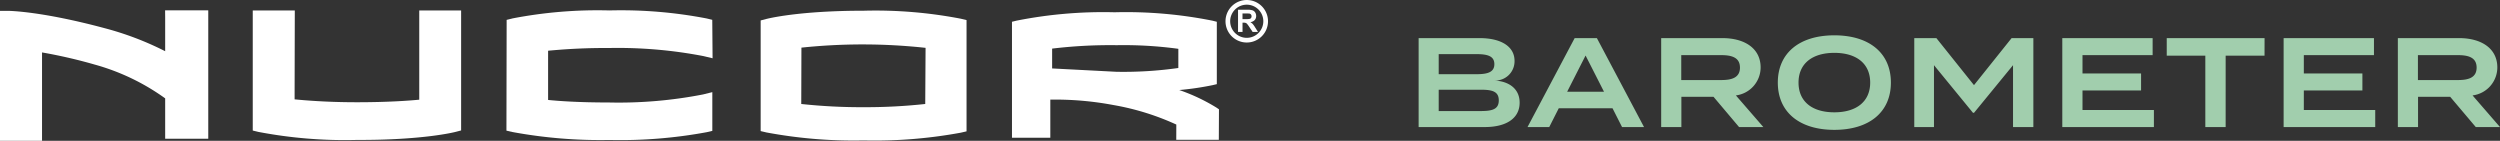
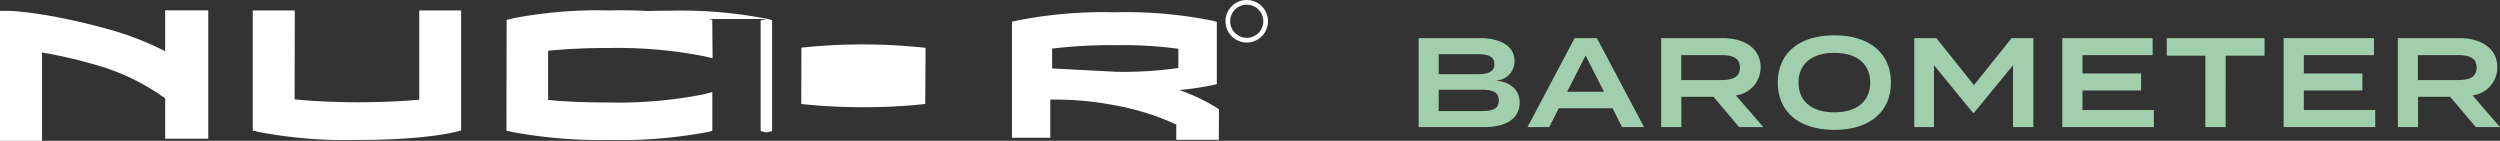
<svg xmlns="http://www.w3.org/2000/svg" width="275.47" height="15.517" viewBox="0 0 275.47 15.517">
  <rect x="0" y="0" width="275.47" height="15.517" fill="#333333" stroke="none" />
  <defs>
    <clipPath id="clip-path">
      <rect id="Rectangle_540" data-name="Rectangle 540" width="139.72" height="15.517" fill="none" />
    </clipPath>
  </defs>
  <g id="Group_1545" data-name="Group 1545" transform="translate(3911 -1188)">
    <g id="Group_1543" data-name="Group 1543" transform="translate(-3911 1188)">
      <g id="Group_1518" data-name="Group 1518" transform="translate(0 0)" clip-path="url(#clip-path)">
        <path id="Path_166" data-name="Path 166" d="M130.052,4.47h-3.8V14.3c-1.173.113-3.477.282-6.858.282-2.439,0-4.694-.108-6.877-.318,0-1.268.021-9.794.021-9.794h-4.633V17.7l.622.151a50.8,50.8,0,0,0,10.867.883h0c7.278.026,10.719-.849,10.862-.886l.609-.159V4.47Z" transform="translate(-80.055 -3.316)" fill="#fff" />
        <path id="Path_167" data-name="Path 167" d="M216.824,5.354l-.619.152-.023,12.206.632.146a53.3,53.3,0,0,0,10.729.881,52.142,52.142,0,0,0,10.694-.855l.631-.146V13.469l-1.011.251a48.384,48.384,0,0,1-10.394.888c-3.328,0-5.512-.16-6.69-.279V8.906a66.419,66.419,0,0,1,6.752-.3,49.8,49.8,0,0,1,10.359.889l1.012.242-.008-1.04L238.862,5.5l-.616-.15a49.766,49.766,0,0,0-10.721-.884,49.414,49.414,0,0,0-10.7.884" transform="translate(-160.379 -3.316)" fill="#fff" />
-         <path id="Path_168" data-name="Path 168" d="M342.88,8.664V8.641l-.037,6.209a60.717,60.717,0,0,1-6.812.353,61.775,61.775,0,0,1-6.849-.353l.019-6.209a64.289,64.289,0,0,1,13.679.023M325.316,5.485l-.607.16V17.836l.627.148a52.113,52.113,0,0,0,10.713.882,52.28,52.28,0,0,0,10.715-.855l.631-.146V5.608l-.62-.152a49.546,49.546,0,0,0-10.722-.883c-7.2,0-10.595.876-10.736.913" transform="translate(-240.893 -3.392)" fill="#fff" />
+         <path id="Path_168" data-name="Path 168" d="M342.88,8.664V8.641l-.037,6.209a60.717,60.717,0,0,1-6.812.353,61.775,61.775,0,0,1-6.849-.353l.019-6.209a64.289,64.289,0,0,1,13.679.023M325.316,5.485l-.607.16V17.836l.627.148l.631-.146V5.608l-.62-.152a49.546,49.546,0,0,0-10.722-.883c-7.2,0-10.595.876-10.736.913" transform="translate(-240.893 -3.392)" fill="#fff" />
        <path id="Path_169" data-name="Path 169" d="M18.2,5.225s0,2.232,0,3.691a33.581,33.581,0,0,0-6.683-2.542C4.467,4.485.959,4.468.814,4.468H0v14.32H4.631V9.05a55.229,55.229,0,0,1,5.8,1.337A24.387,24.387,0,0,1,18.2,14.111c0,.643,0,4.451,0,4.451h4.748V4.413l-4.756,0Z" transform="translate(0 -3.273)" fill="#fff" />
        <path id="Path_170" data-name="Path 170" d="M432.467,6.173,432,6.288V19.065h4.224s0-3.329,0-4.2a34.763,34.763,0,0,1,6.967.6,28.184,28.184,0,0,1,6.917,2.148c0,.4-.007,1.681-.007,1.681h4.69l.017-3.36-.269-.183a20.38,20.38,0,0,0-4.108-1.941,32.015,32.015,0,0,0,3.669-.538l.471-.111V6.289l-.461-.117a48.423,48.423,0,0,0-10.8-.931,49.076,49.076,0,0,0-10.844.931m17.865,5.209a43.186,43.186,0,0,1-6.807.419l-7.1-.37V9.245a53.772,53.772,0,0,1,7.12-.377,44.582,44.582,0,0,1,6.788.4Z" transform="translate(-320.492 -3.889)" fill="#fff" />
        <path id="Path_171" data-name="Path 171" d="M525.474,4.685a2.342,2.342,0,1,1,2.343-2.342,2.345,2.345,0,0,1-2.343,2.342m0-4.169A1.826,1.826,0,1,0,527.3,2.343,1.828,1.828,0,0,0,525.474.516" transform="translate(-388.097 0)" fill="#fff" />
-         <path id="Path_172" data-name="Path 172" d="M528.484,6.605V4.162h1.038a1.778,1.778,0,0,1,.569.066.561.561,0,0,1,.284.234.705.705,0,0,1,.107.385.653.653,0,0,1-.162.454.776.776,0,0,1-.484.226,1.148,1.148,0,0,1,.264.2,2.768,2.768,0,0,1,.281.4l.3.477h-.59l-.356-.532a3.517,3.517,0,0,0-.26-.359.38.38,0,0,0-.148-.1.807.807,0,0,0-.248-.028h-.1v1.02Zm.493-1.41h.365a1.9,1.9,0,0,0,.443-.03.266.266,0,0,0,.138-.1.318.318,0,0,0,.05-.183.294.294,0,0,0-.066-.2.3.3,0,0,0-.186-.1c-.04-.006-.16-.008-.36-.008h-.385Z" transform="translate(-392.068 -3.088)" fill="#fff" />
      </g>
    </g>
    <path id="Path_175" data-name="Path 175" d="M9.7-5.124a2.125,2.125,0,0,0,2.184-2.17C11.886-8.876,10.4-9.8,8.05-9.8H1.316V0H8.61c2.352,0,3.836-.952,3.836-2.688C12.446-4.242,11.242-5.04,9.7-5.124ZM3.528-8.036H7.686c1.218,0,1.974.21,1.974,1.106S8.9-5.824,7.686-5.824H3.528Zm4.62,6.272H3.528V-4.116h4.62c1.26,0,2,.182,2,1.176S9.408-1.764,8.148-1.764ZM23.73,0h2.422L20.958-9.8h-2.45L13.314,0h2.394l1.05-2.072H22.68ZM17.682-3.892l2.03-3.99,2.03,3.99ZM39.3,0,36.274-3.486A3.115,3.115,0,0,0,39-6.566C39-8.694,37.2-9.8,34.8-9.8H28.042V0h2.226V-3.332H33.81L36.624,0ZM30.254-5.18V-7.924h4.424c1.176,0,2.044.28,2.044,1.372S35.854-5.18,34.678-5.18ZM47.124.308c3.822,0,6.23-1.932,6.23-5.208s-2.408-5.208-6.23-5.208-6.23,1.932-6.23,5.208S43.3.308,47.124.308Zm0-1.932c-2.436,0-3.948-1.176-3.948-3.276S44.7-8.176,47.124-8.176,51.072-7,51.072-4.9,49.546-1.624,47.124-1.624ZM66.654-9.8,62.51-4.62,58.366-9.8H55.93V0H58.1V-6.818l4.3,5.25h.112l4.3-5.25V0h2.24V-9.8Zm7.812,7.924V-4.032H80.92V-5.908H74.466V-7.924h7.728V-9.8H72.24V0H82.334V-1.876ZM94.528-9.8H83.748v1.932H88V0h2.24V-7.868h4.284Zm4.326,7.924V-4.032h6.454V-5.908H98.854V-7.924h7.728V-9.8H96.628V0h10.094V-1.876ZM120.47,0l-3.024-3.486a3.115,3.115,0,0,0,2.73-3.08c0-2.128-1.806-3.234-4.2-3.234h-6.762V0h2.226V-3.332h3.542L117.8,0Zm-9.044-5.18V-7.924h4.424c1.176,0,2.044.28,2.044,1.372s-.868,1.372-2.044,1.372Z" transform="translate(-3756 1202)" fill="#a1cead" />
  </g>
</svg>